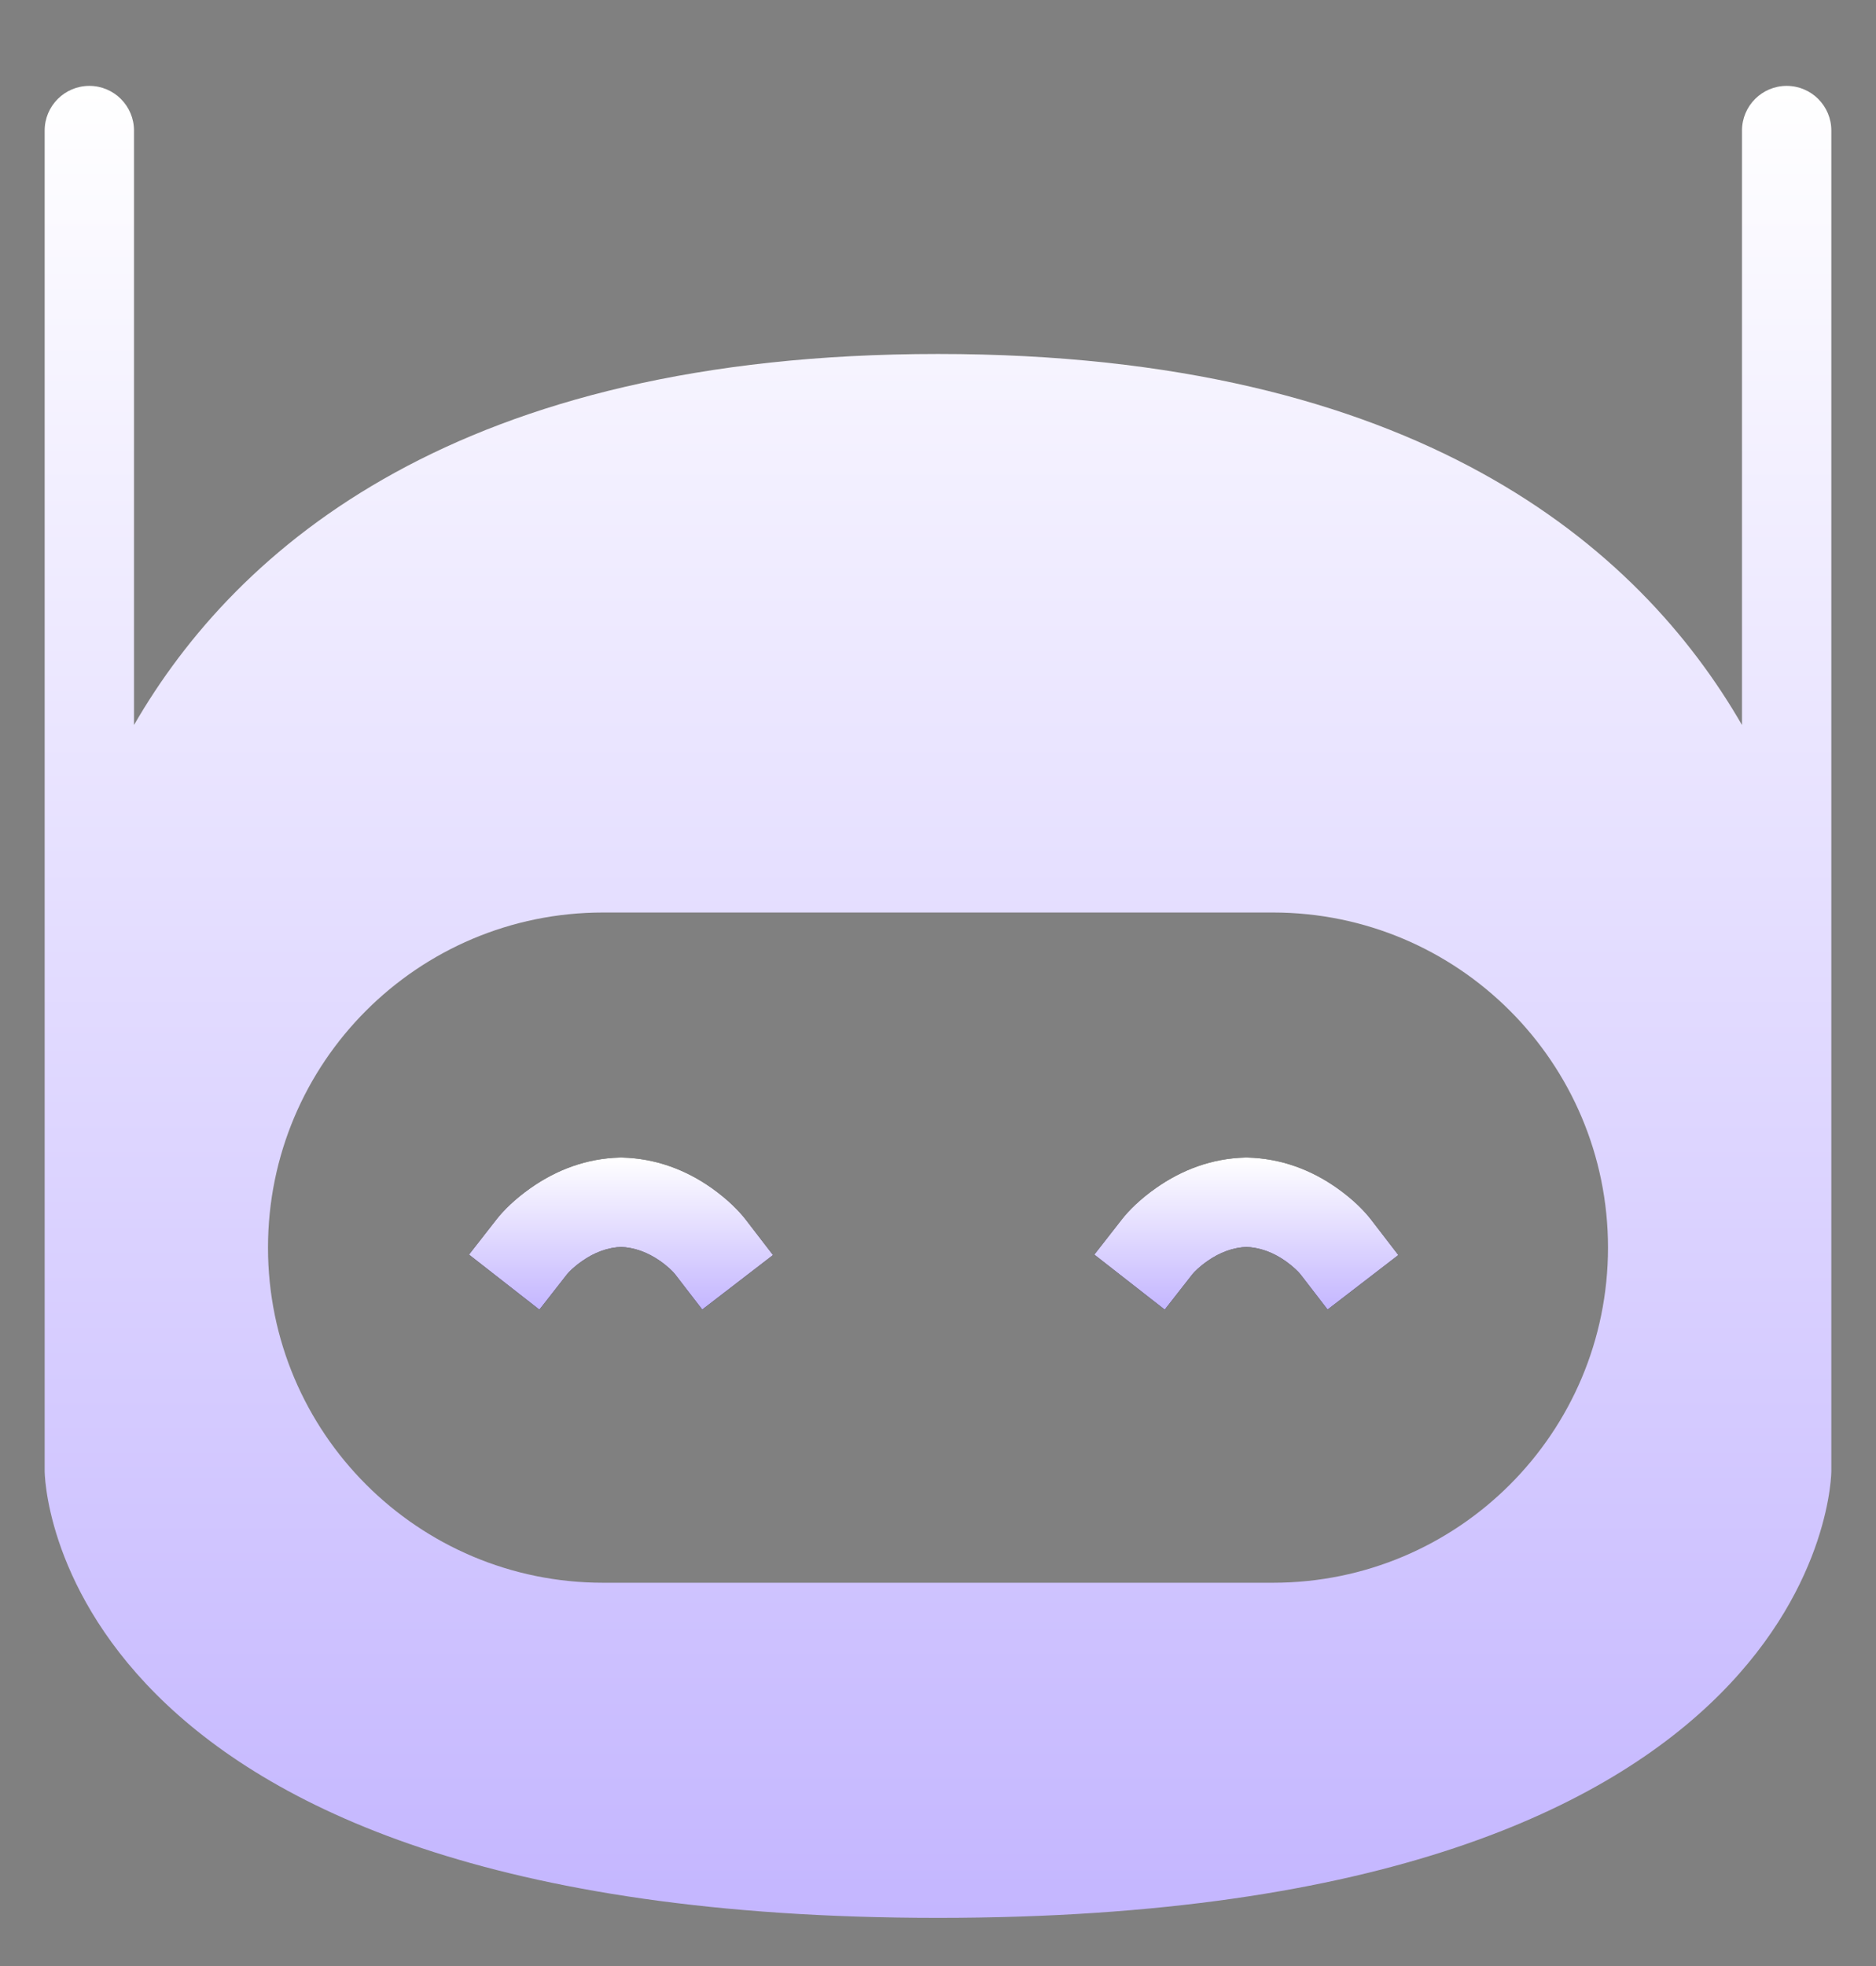
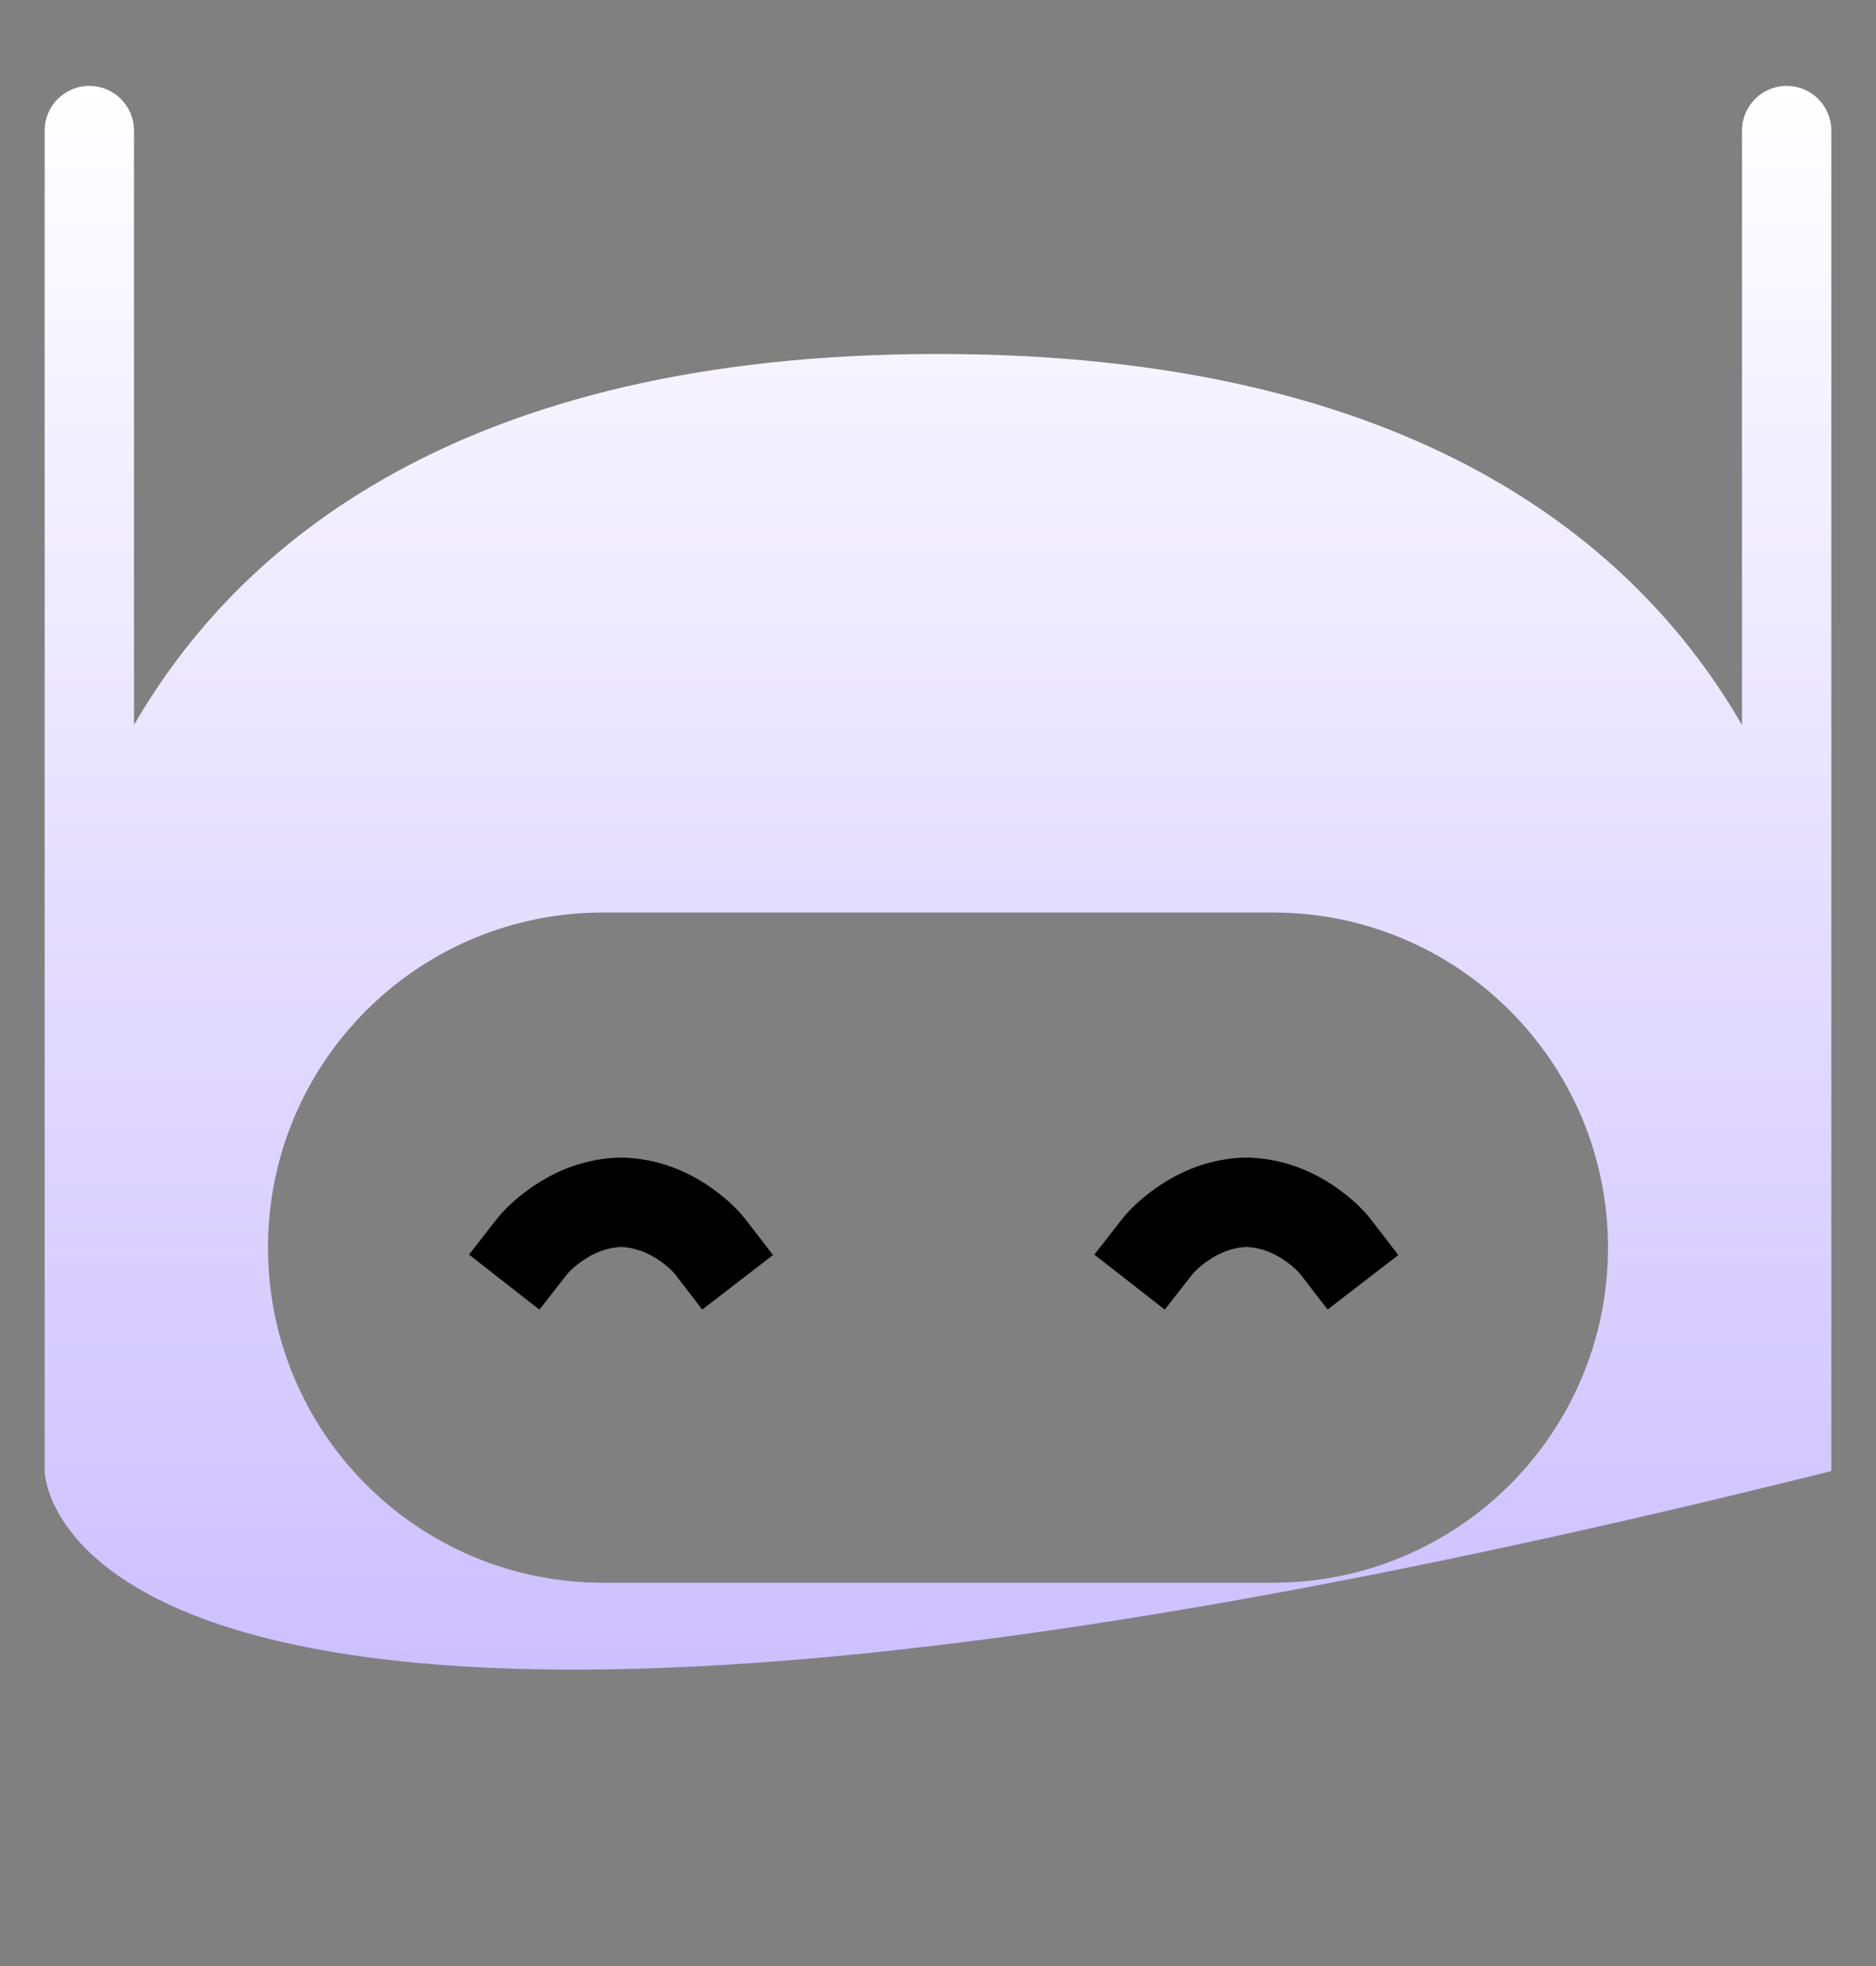
<svg xmlns="http://www.w3.org/2000/svg" width="21" height="22" viewBox="0 0 21 22" fill="none">
  <rect x="0" y="0" width="21" height="22" fill="#808080" stroke="none" />
  <path fill-rule="evenodd" clip-rule="evenodd" d="M6.346 14.261C6.367 14.234 6.426 14.174 6.515 14.112C6.653 14.015 6.804 13.957 6.965 13.953L6.938 13.953C7.102 13.957 7.253 14.015 7.39 14.111C7.478 14.173 7.536 14.232 7.556 14.258L7.861 14.654L8.653 14.044L8.348 13.648C8.271 13.548 8.144 13.42 7.966 13.294C7.678 13.091 7.343 12.963 6.965 12.953L6.938 12.953C6.563 12.963 6.229 13.091 5.94 13.294C5.762 13.419 5.635 13.546 5.558 13.645L5.25 14.039L6.038 14.655L6.346 14.261ZM13.346 14.261C13.367 14.234 13.426 14.174 13.515 14.112C13.653 14.015 13.804 13.957 13.966 13.953L13.938 13.953C14.102 13.957 14.253 14.015 14.39 14.111C14.477 14.173 14.536 14.232 14.556 14.258L14.861 14.654L15.653 14.044L15.348 13.648C15.271 13.548 15.145 13.42 14.966 13.294C14.678 13.091 14.343 12.963 13.965 12.953L13.938 12.953C13.563 12.963 13.229 13.091 12.94 13.294C12.762 13.419 12.635 13.546 12.558 13.645L12.25 14.039L13.038 14.655L13.346 14.261Z" fill="black" />
-   <path fill-rule="evenodd" clip-rule="evenodd" d="M6.346 14.261C6.367 14.234 6.426 14.174 6.515 14.112C6.653 14.015 6.804 13.957 6.965 13.953L6.938 13.953C7.102 13.957 7.253 14.015 7.39 14.111C7.478 14.173 7.536 14.232 7.556 14.258L7.861 14.654L8.653 14.044L8.348 13.648C8.271 13.548 8.144 13.42 7.966 13.294C7.678 13.091 7.343 12.963 6.965 12.953L6.938 12.953C6.563 12.963 6.229 13.091 5.94 13.294C5.762 13.419 5.635 13.546 5.558 13.645L5.25 14.039L6.038 14.655L6.346 14.261ZM13.346 14.261C13.367 14.234 13.426 14.174 13.515 14.112C13.653 14.015 13.804 13.957 13.966 13.953L13.938 13.953C14.102 13.957 14.253 14.015 14.39 14.111C14.477 14.173 14.536 14.232 14.556 14.258L14.861 14.654L15.653 14.044L15.348 13.648C15.271 13.548 15.145 13.42 14.966 13.294C14.678 13.091 14.343 12.963 13.965 12.953L13.938 12.953C13.563 12.963 13.229 13.091 12.94 13.294C12.762 13.419 12.635 13.546 12.558 13.645L12.25 14.039L13.038 14.655L13.346 14.261Z" fill="url(#paint0_linear_3787_7116)" />
-   <path fill-rule="evenodd" clip-rule="evenodd" d="M10.5 3.961C15.858 3.961 18.346 6.114 19.5 8.113V1.946V1.461H20.5V1.946V13.476V13.718V16.461C20.5 16.461 20.5 21.461 10.5 21.461C0.5 21.461 0.5 16.461 0.5 16.461V13.718V13.476V1.946V1.461H1.5V1.946V8.113C2.654 6.114 5.142 3.961 10.5 3.961ZM3 13.961C3 11.89 4.677 10.211 6.751 10.211H14.249C16.32 10.211 18 11.889 18 13.961C18 16.032 16.323 17.711 14.249 17.711H6.751C4.679 17.711 3 16.032 3 13.961ZM1.5 1.461C1.5 1.185 1.276 0.961 1 0.961C0.724 0.961 0.5 1.185 0.5 1.461H1.5ZM20.5 1.461C20.5 1.185 20.276 0.961 20 0.961C19.724 0.961 19.5 1.185 19.5 1.461H20.5Z" fill="url(#paint1_linear_3787_7116)" />
+   <path fill-rule="evenodd" clip-rule="evenodd" d="M10.5 3.961C15.858 3.961 18.346 6.114 19.5 8.113V1.946V1.461H20.5V1.946V13.476V13.718V16.461C0.5 21.461 0.5 16.461 0.5 16.461V13.718V13.476V1.946V1.461H1.5V1.946V8.113C2.654 6.114 5.142 3.961 10.5 3.961ZM3 13.961C3 11.89 4.677 10.211 6.751 10.211H14.249C16.32 10.211 18 11.889 18 13.961C18 16.032 16.323 17.711 14.249 17.711H6.751C4.679 17.711 3 16.032 3 13.961ZM1.5 1.461C1.5 1.185 1.276 0.961 1 0.961C0.724 0.961 0.5 1.185 0.5 1.461H1.5ZM20.5 1.461C20.5 1.185 20.276 0.961 20 0.961C19.724 0.961 19.5 1.185 19.5 1.461H20.5Z" fill="url(#paint1_linear_3787_7116)" />
  <defs>
    <linearGradient id="paint0_linear_3787_7116" x1="10.452" y1="12.953" x2="10.452" y2="14.655" gradientUnits="userSpaceOnUse">
      <stop stop-color="white" />
      <stop offset="1" stop-color="#C4B6FF" />
    </linearGradient>
    <linearGradient id="paint1_linear_3787_7116" x1="10.5" y1="0.961" x2="10.5" y2="21.461" gradientUnits="userSpaceOnUse">
      <stop stop-color="white" />
      <stop offset="1" stop-color="#C4B6FF" />
    </linearGradient>
  </defs>
</svg>